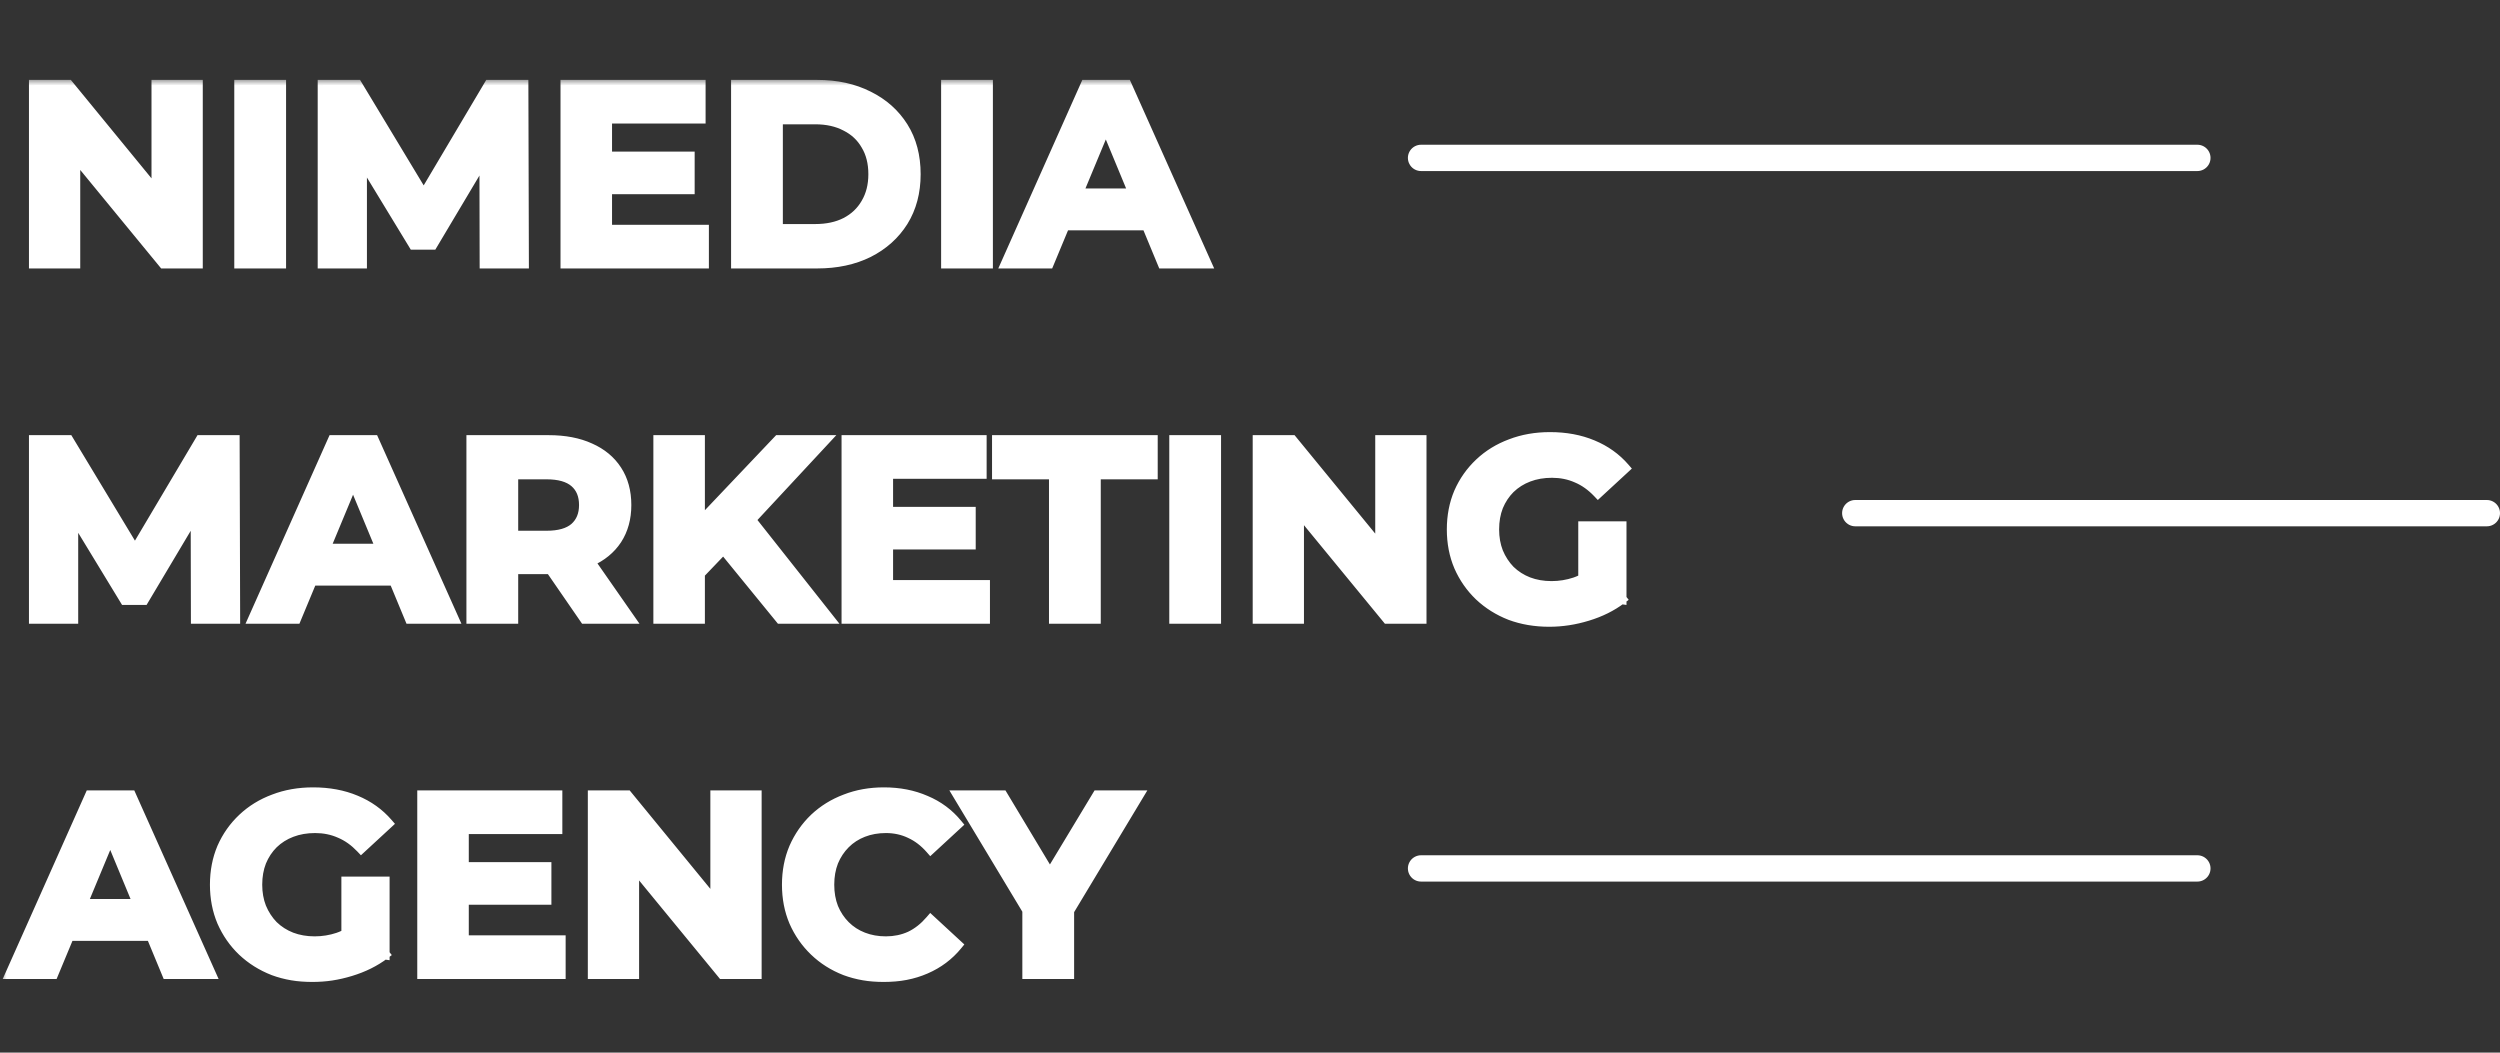
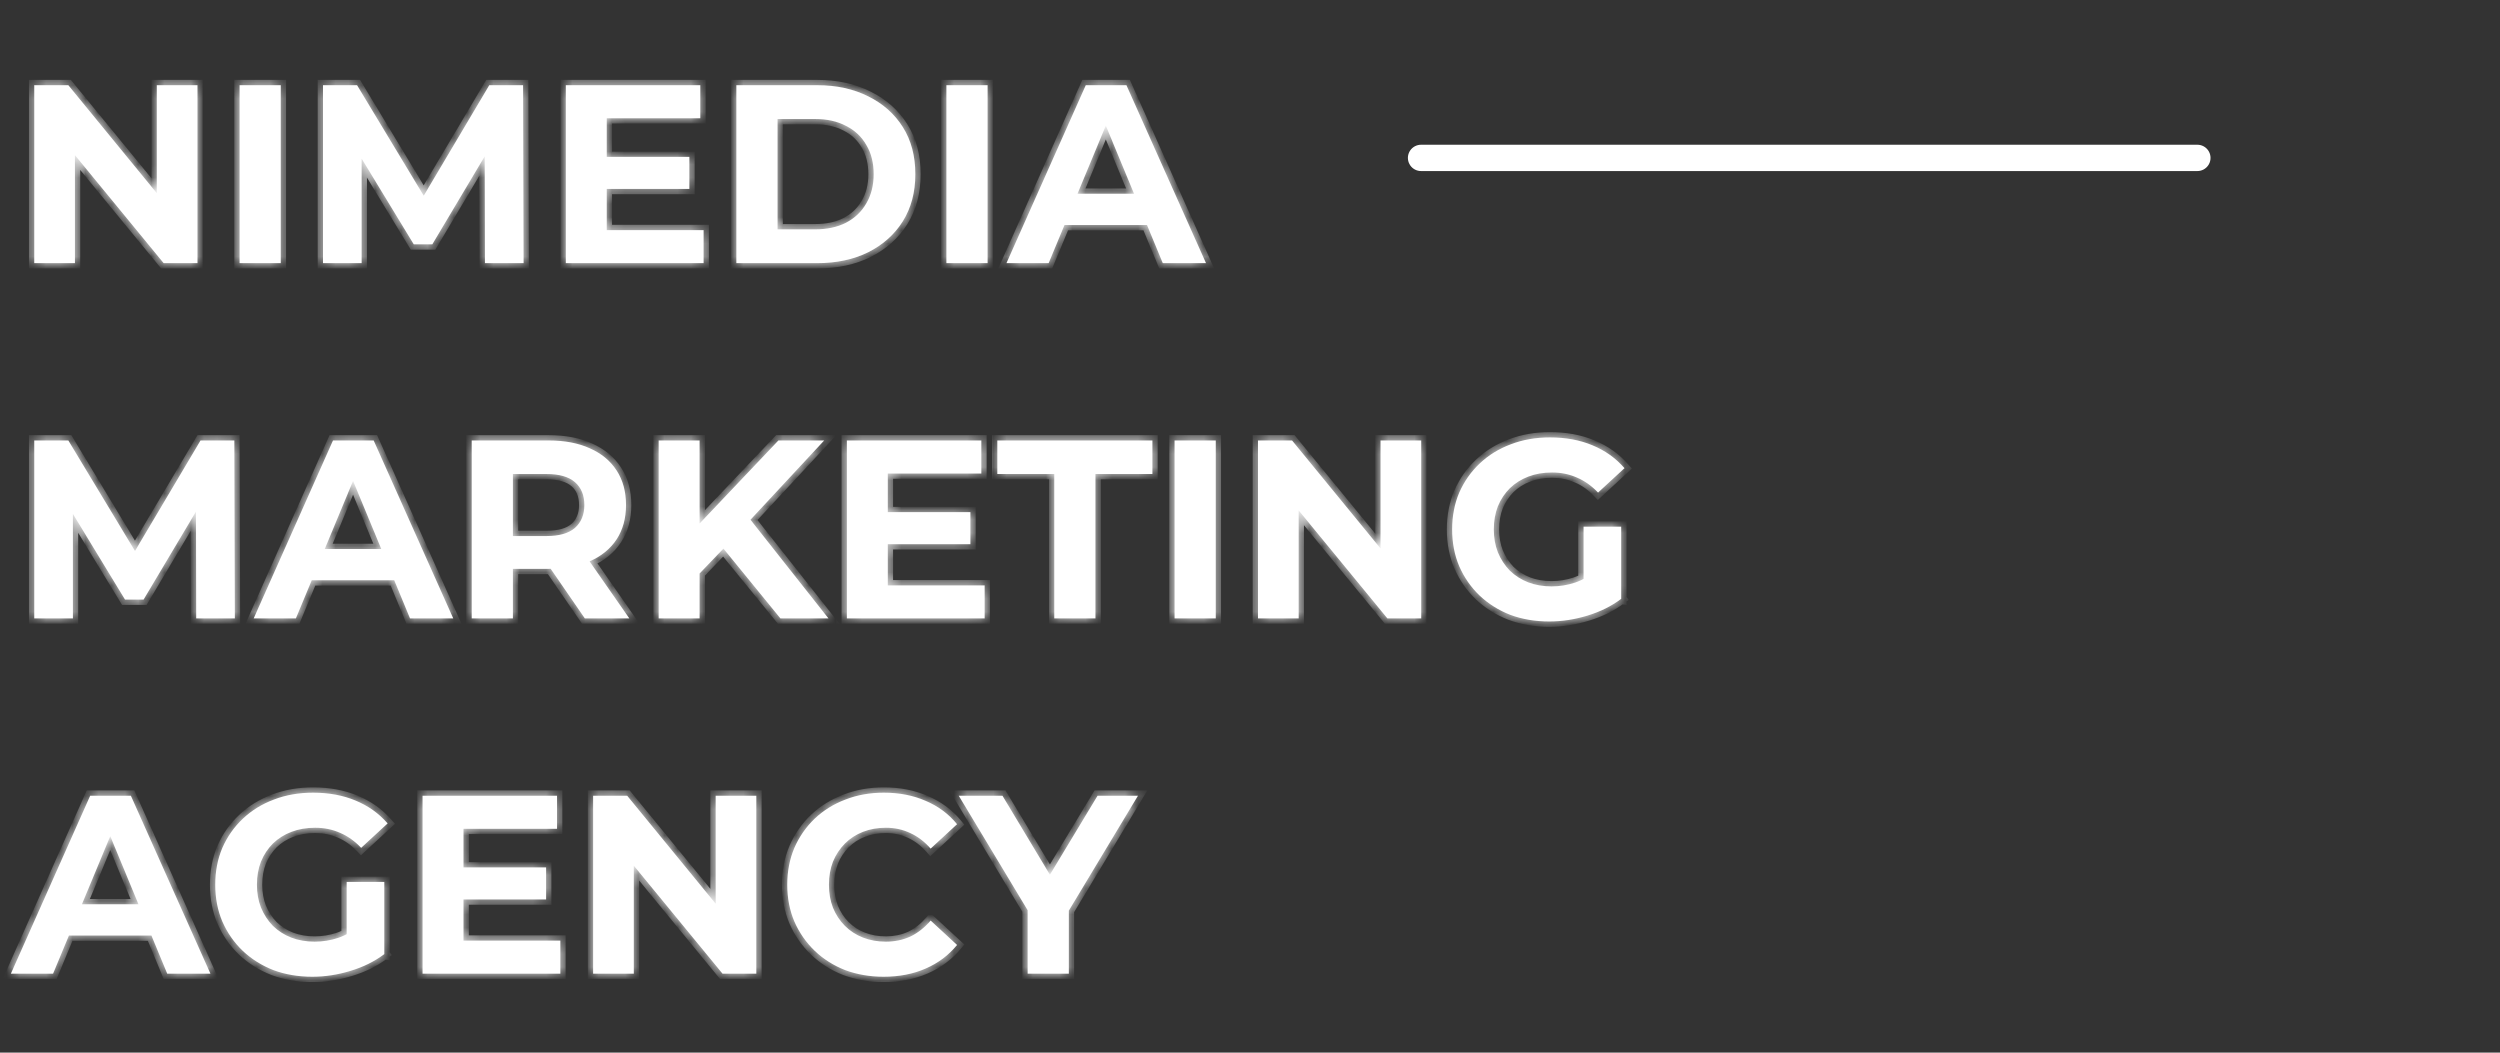
<svg xmlns="http://www.w3.org/2000/svg" width="190" height="80" viewBox="0 0 190 80" fill="none">
  <rect x="0" y="0" width="190" height="80" fill="#333333" stroke="none" />
  <mask id="path-1-outside-1_3028_221" maskUnits="userSpaceOnUse" x="0" y="6" width="125" height="69" fill="black">
-     <rect fill="white" y="6" width="125" height="69" />
    <path d="M2.604 20V6.475H5.193L13.173 16.213H11.917V6.475H15.008V20H12.438L4.439 10.262H5.695V20H2.604ZM18.208 20V6.475H21.338V20H18.208ZM24.548 20V6.475H27.137L32.895 16.02H31.523L37.184 6.475H39.754L39.793 20H36.856L36.836 10.977H37.377L32.856 18.57H31.446L26.828 10.977H27.485V20H24.548ZM45.88 11.924H52.392V14.358H45.88V11.924ZM46.112 17.488H53.474V20H43.002V6.475H53.223V8.987H46.112V17.488ZM55.964 20V6.475H62.108C63.577 6.475 64.871 6.758 65.992 7.325C67.113 7.879 67.989 8.658 68.62 9.663C69.251 10.668 69.567 11.859 69.567 13.238C69.567 14.603 69.251 15.794 68.62 16.812C67.989 17.817 67.113 18.602 65.992 19.169C64.871 19.723 63.577 20 62.108 20H55.964ZM59.094 17.43H61.954C62.856 17.43 63.635 17.263 64.292 16.928C64.962 16.58 65.477 16.091 65.838 15.459C66.211 14.828 66.398 14.088 66.398 13.238C66.398 12.374 66.211 11.634 65.838 11.015C65.477 10.384 64.962 9.901 64.292 9.566C63.635 9.219 62.856 9.045 61.954 9.045H59.094V17.43ZM71.927 20V6.475H75.057V20H71.927ZM76.49 20L82.518 6.475H85.609L91.657 20H88.372L83.426 8.059H84.662L79.697 20H76.49ZM79.504 17.102L80.335 14.725H87.29L88.14 17.102H79.504ZM2.604 47V33.475H5.193L10.951 43.02H9.579L15.24 33.475H17.81L17.848 47H14.912L14.892 37.977H15.433L10.912 45.57H9.501L4.884 37.977H5.541V47H2.604ZM19.28 47L25.308 33.475H28.399L34.447 47H31.162L26.216 35.059H27.453L22.487 47H19.28ZM22.294 44.102L23.125 41.725H30.08L30.93 44.102H22.294ZM35.85 47V33.475H41.705C42.916 33.475 43.959 33.675 44.835 34.074C45.711 34.46 46.387 35.021 46.864 35.755C47.34 36.489 47.578 37.365 47.578 38.383C47.578 39.387 47.34 40.257 46.864 40.991C46.387 41.712 45.711 42.266 44.835 42.653C43.959 43.039 42.916 43.232 41.705 43.232H37.589L38.98 41.861V47H35.85ZM44.448 47L41.067 42.092H44.41L47.83 47H44.448ZM38.98 42.208L37.589 40.74H41.531C42.497 40.74 43.218 40.534 43.695 40.121C44.171 39.697 44.41 39.117 44.41 38.383C44.41 37.636 44.171 37.056 43.695 36.644C43.218 36.231 42.497 36.025 41.531 36.025H37.589L38.98 34.538V42.208ZM52.86 43.909L52.686 40.295L59.159 33.475H62.637L56.802 39.754L55.063 41.609L52.86 43.909ZM50.058 47V33.475H53.169V47H50.058ZM59.313 47L54.502 41.107L56.55 38.885L62.965 47H59.313ZM67.24 38.924H73.751V41.358H67.24V38.924ZM67.472 44.488H74.833V47H64.361V33.475H74.582V35.987H67.472V44.488ZM80.125 47V36.025H75.797V33.475H87.583V36.025H83.255V47H80.125ZM89.267 47V33.475H92.398V47H89.267ZM95.607 47V33.475H98.197L106.176 43.213H104.92V33.475H108.012V47H105.442L97.443 37.262H98.699V47H95.607ZM117.742 47.232C116.673 47.232 115.688 47.064 114.786 46.73C113.897 46.382 113.118 45.892 112.448 45.261C111.791 44.63 111.276 43.889 110.903 43.039C110.542 42.189 110.362 41.255 110.362 40.237C110.362 39.22 110.542 38.286 110.903 37.436C111.276 36.586 111.798 35.845 112.468 35.214C113.137 34.583 113.923 34.1 114.825 33.765C115.727 33.417 116.718 33.243 117.8 33.243C118.998 33.243 120.074 33.443 121.027 33.842C121.993 34.241 122.805 34.821 123.462 35.581L121.452 37.436C120.963 36.921 120.428 36.541 119.848 36.296C119.269 36.038 118.638 35.909 117.955 35.909C117.298 35.909 116.699 36.013 116.158 36.219C115.617 36.425 115.147 36.721 114.748 37.107C114.361 37.494 114.058 37.951 113.839 38.479C113.633 39.007 113.53 39.593 113.53 40.237C113.53 40.869 113.633 41.448 113.839 41.976C114.058 42.505 114.361 42.968 114.748 43.368C115.147 43.754 115.611 44.05 116.139 44.256C116.68 44.462 117.272 44.566 117.916 44.566C118.535 44.566 119.134 44.469 119.713 44.276C120.306 44.07 120.879 43.728 121.433 43.252L123.21 45.512C122.476 46.066 121.62 46.491 120.641 46.788C119.675 47.084 118.709 47.232 117.742 47.232ZM120.351 45.106V40.025H123.21V45.512L120.351 45.106ZM0.826 74L6.854 60.475H9.946L15.993 74H12.709L7.763 62.059H8.999L4.033 74H0.826ZM3.84 71.102L4.671 68.725H11.627L12.477 71.102H3.84ZM23.739 74.232C22.67 74.232 21.684 74.064 20.782 73.73C19.894 73.382 19.114 72.892 18.445 72.261C17.788 71.63 17.272 70.889 16.899 70.039C16.538 69.189 16.358 68.255 16.358 67.237C16.358 66.22 16.538 65.286 16.899 64.436C17.272 63.586 17.794 62.845 18.464 62.214C19.134 61.583 19.919 61.1 20.821 60.765C21.723 60.417 22.715 60.243 23.797 60.243C24.995 60.243 26.07 60.443 27.023 60.842C27.989 61.241 28.801 61.821 29.458 62.581L27.448 64.436C26.959 63.921 26.424 63.541 25.845 63.296C25.265 63.038 24.634 62.909 23.951 62.909C23.294 62.909 22.695 63.013 22.154 63.219C21.613 63.425 21.143 63.721 20.744 64.107C20.357 64.494 20.055 64.951 19.836 65.479C19.63 66.007 19.527 66.593 19.527 67.237C19.527 67.869 19.63 68.448 19.836 68.976C20.055 69.504 20.357 69.968 20.744 70.368C21.143 70.754 21.607 71.05 22.135 71.256C22.676 71.462 23.269 71.566 23.913 71.566C24.531 71.566 25.13 71.469 25.709 71.276C26.302 71.07 26.875 70.728 27.429 70.252L29.207 72.512C28.473 73.066 27.616 73.491 26.637 73.787C25.671 74.084 24.705 74.232 23.739 74.232ZM26.347 72.106V67.025H29.207V72.512L26.347 72.106ZM34.993 65.924H41.505V68.358H34.993V65.924ZM35.225 71.488H42.587V74H32.114V60.475H42.335V62.987H35.225V71.488ZM45.077 74V60.475H47.666L55.646 70.213H54.39V60.475H57.481V74H54.912L46.913 64.262H48.169V74H45.077ZM67.154 74.232C66.111 74.232 65.138 74.064 64.237 73.73C63.348 73.382 62.575 72.892 61.918 72.261C61.261 71.63 60.746 70.889 60.372 70.039C60.012 69.189 59.831 68.255 59.831 67.237C59.831 66.22 60.012 65.286 60.372 64.436C60.746 63.586 61.261 62.845 61.918 62.214C62.588 61.583 63.367 61.1 64.256 60.765C65.145 60.417 66.117 60.243 67.174 60.243C68.346 60.243 69.402 60.449 70.342 60.861C71.295 61.261 72.094 61.853 72.738 62.639L70.729 64.494C70.265 63.966 69.75 63.573 69.183 63.315C68.616 63.045 67.998 62.909 67.328 62.909C66.697 62.909 66.117 63.013 65.589 63.219C65.061 63.425 64.604 63.721 64.217 64.107C63.831 64.494 63.528 64.951 63.309 65.479C63.103 66.007 63 66.593 63 67.237C63 67.882 63.103 68.468 63.309 68.996C63.528 69.524 63.831 69.981 64.217 70.368C64.604 70.754 65.061 71.05 65.589 71.256C66.117 71.462 66.697 71.566 67.328 71.566C67.998 71.566 68.616 71.437 69.183 71.179C69.75 70.909 70.265 70.503 70.729 69.962L72.738 71.817C72.094 72.602 71.295 73.201 70.342 73.614C69.402 74.026 68.339 74.232 67.154 74.232ZM78.101 74V68.474L78.816 70.368L72.864 60.475H76.188L80.748 68.068H78.835L83.414 60.475H86.486L80.535 70.368L81.231 68.474V74H78.101Z" />
  </mask>
  <path d="M2.604 20V6.475H5.193L13.173 16.213H11.917V6.475H15.008V20H12.438L4.439 10.262H5.695V20H2.604ZM18.208 20V6.475H21.338V20H18.208ZM24.548 20V6.475H27.137L32.895 16.02H31.523L37.184 6.475H39.754L39.793 20H36.856L36.836 10.977H37.377L32.856 18.57H31.446L26.828 10.977H27.485V20H24.548ZM45.88 11.924H52.392V14.358H45.88V11.924ZM46.112 17.488H53.474V20H43.002V6.475H53.223V8.987H46.112V17.488ZM55.964 20V6.475H62.108C63.577 6.475 64.871 6.758 65.992 7.325C67.113 7.879 67.989 8.658 68.62 9.663C69.251 10.668 69.567 11.859 69.567 13.238C69.567 14.603 69.251 15.794 68.62 16.812C67.989 17.817 67.113 18.602 65.992 19.169C64.871 19.723 63.577 20 62.108 20H55.964ZM59.094 17.43H61.954C62.856 17.43 63.635 17.263 64.292 16.928C64.962 16.58 65.477 16.091 65.838 15.459C66.211 14.828 66.398 14.088 66.398 13.238C66.398 12.374 66.211 11.634 65.838 11.015C65.477 10.384 64.962 9.901 64.292 9.566C63.635 9.219 62.856 9.045 61.954 9.045H59.094V17.43ZM71.927 20V6.475H75.057V20H71.927ZM76.49 20L82.518 6.475H85.609L91.657 20H88.372L83.426 8.059H84.662L79.697 20H76.49ZM79.504 17.102L80.335 14.725H87.29L88.14 17.102H79.504ZM2.604 47V33.475H5.193L10.951 43.02H9.579L15.24 33.475H17.81L17.848 47H14.912L14.892 37.977H15.433L10.912 45.57H9.501L4.884 37.977H5.541V47H2.604ZM19.28 47L25.308 33.475H28.399L34.447 47H31.162L26.216 35.059H27.453L22.487 47H19.28ZM22.294 44.102L23.125 41.725H30.08L30.93 44.102H22.294ZM35.85 47V33.475H41.705C42.916 33.475 43.959 33.675 44.835 34.074C45.711 34.46 46.387 35.021 46.864 35.755C47.34 36.489 47.578 37.365 47.578 38.383C47.578 39.387 47.34 40.257 46.864 40.991C46.387 41.712 45.711 42.266 44.835 42.653C43.959 43.039 42.916 43.232 41.705 43.232H37.589L38.98 41.861V47H35.85ZM44.448 47L41.067 42.092H44.41L47.83 47H44.448ZM38.98 42.208L37.589 40.74H41.531C42.497 40.74 43.218 40.534 43.695 40.121C44.171 39.697 44.41 39.117 44.41 38.383C44.41 37.636 44.171 37.056 43.695 36.644C43.218 36.231 42.497 36.025 41.531 36.025H37.589L38.98 34.538V42.208ZM52.86 43.909L52.686 40.295L59.159 33.475H62.637L56.802 39.754L55.063 41.609L52.86 43.909ZM50.058 47V33.475H53.169V47H50.058ZM59.313 47L54.502 41.107L56.55 38.885L62.965 47H59.313ZM67.24 38.924H73.751V41.358H67.24V38.924ZM67.472 44.488H74.833V47H64.361V33.475H74.582V35.987H67.472V44.488ZM80.125 47V36.025H75.797V33.475H87.583V36.025H83.255V47H80.125ZM89.267 47V33.475H92.398V47H89.267ZM95.607 47V33.475H98.197L106.176 43.213H104.92V33.475H108.012V47H105.442L97.443 37.262H98.699V47H95.607ZM117.742 47.232C116.673 47.232 115.688 47.064 114.786 46.73C113.897 46.382 113.118 45.892 112.448 45.261C111.791 44.63 111.276 43.889 110.903 43.039C110.542 42.189 110.362 41.255 110.362 40.237C110.362 39.22 110.542 38.286 110.903 37.436C111.276 36.586 111.798 35.845 112.468 35.214C113.137 34.583 113.923 34.1 114.825 33.765C115.727 33.417 116.718 33.243 117.8 33.243C118.998 33.243 120.074 33.443 121.027 33.842C121.993 34.241 122.805 34.821 123.462 35.581L121.452 37.436C120.963 36.921 120.428 36.541 119.848 36.296C119.269 36.038 118.638 35.909 117.955 35.909C117.298 35.909 116.699 36.013 116.158 36.219C115.617 36.425 115.147 36.721 114.748 37.107C114.361 37.494 114.058 37.951 113.839 38.479C113.633 39.007 113.53 39.593 113.53 40.237C113.53 40.869 113.633 41.448 113.839 41.976C114.058 42.505 114.361 42.968 114.748 43.368C115.147 43.754 115.611 44.05 116.139 44.256C116.68 44.462 117.272 44.566 117.916 44.566C118.535 44.566 119.134 44.469 119.713 44.276C120.306 44.07 120.879 43.728 121.433 43.252L123.21 45.512C122.476 46.066 121.62 46.491 120.641 46.788C119.675 47.084 118.709 47.232 117.742 47.232ZM120.351 45.106V40.025H123.21V45.512L120.351 45.106ZM0.826 74L6.854 60.475H9.946L15.993 74H12.709L7.763 62.059H8.999L4.033 74H0.826ZM3.84 71.102L4.671 68.725H11.627L12.477 71.102H3.84ZM23.739 74.232C22.67 74.232 21.684 74.064 20.782 73.73C19.894 73.382 19.114 72.892 18.445 72.261C17.788 71.63 17.272 70.889 16.899 70.039C16.538 69.189 16.358 68.255 16.358 67.237C16.358 66.22 16.538 65.286 16.899 64.436C17.272 63.586 17.794 62.845 18.464 62.214C19.134 61.583 19.919 61.1 20.821 60.765C21.723 60.417 22.715 60.243 23.797 60.243C24.995 60.243 26.07 60.443 27.023 60.842C27.989 61.241 28.801 61.821 29.458 62.581L27.448 64.436C26.959 63.921 26.424 63.541 25.845 63.296C25.265 63.038 24.634 62.909 23.951 62.909C23.294 62.909 22.695 63.013 22.154 63.219C21.613 63.425 21.143 63.721 20.744 64.107C20.357 64.494 20.055 64.951 19.836 65.479C19.63 66.007 19.527 66.593 19.527 67.237C19.527 67.869 19.63 68.448 19.836 68.976C20.055 69.504 20.357 69.968 20.744 70.368C21.143 70.754 21.607 71.05 22.135 71.256C22.676 71.462 23.269 71.566 23.913 71.566C24.531 71.566 25.13 71.469 25.709 71.276C26.302 71.07 26.875 70.728 27.429 70.252L29.207 72.512C28.473 73.066 27.616 73.491 26.637 73.787C25.671 74.084 24.705 74.232 23.739 74.232ZM26.347 72.106V67.025H29.207V72.512L26.347 72.106ZM34.993 65.924H41.505V68.358H34.993V65.924ZM35.225 71.488H42.587V74H32.114V60.475H42.335V62.987H35.225V71.488ZM45.077 74V60.475H47.666L55.646 70.213H54.39V60.475H57.481V74H54.912L46.913 64.262H48.169V74H45.077ZM67.154 74.232C66.111 74.232 65.138 74.064 64.237 73.73C63.348 73.382 62.575 72.892 61.918 72.261C61.261 71.63 60.746 70.889 60.372 70.039C60.012 69.189 59.831 68.255 59.831 67.237C59.831 66.22 60.012 65.286 60.372 64.436C60.746 63.586 61.261 62.845 61.918 62.214C62.588 61.583 63.367 61.1 64.256 60.765C65.145 60.417 66.117 60.243 67.174 60.243C68.346 60.243 69.402 60.449 70.342 60.861C71.295 61.261 72.094 61.853 72.738 62.639L70.729 64.494C70.265 63.966 69.75 63.573 69.183 63.315C68.616 63.045 67.998 62.909 67.328 62.909C66.697 62.909 66.117 63.013 65.589 63.219C65.061 63.425 64.604 63.721 64.217 64.107C63.831 64.494 63.528 64.951 63.309 65.479C63.103 66.007 63 66.593 63 67.237C63 67.882 63.103 68.468 63.309 68.996C63.528 69.524 63.831 69.981 64.217 70.368C64.604 70.754 65.061 71.05 65.589 71.256C66.117 71.462 66.697 71.566 67.328 71.566C67.998 71.566 68.616 71.437 69.183 71.179C69.75 70.909 70.265 70.503 70.729 69.962L72.738 71.817C72.094 72.602 71.295 73.201 70.342 73.614C69.402 74.026 68.339 74.232 67.154 74.232ZM78.101 74V68.474L78.816 70.368L72.864 60.475H76.188L80.748 68.068H78.835L83.414 60.475H86.486L80.535 70.368L81.231 68.474V74H78.101Z" fill="white" />
  <path d="M2.604 20H2.201V20.402H2.604V20ZM2.604 6.475V6.072H2.201V6.475H2.604ZM5.193 6.475L5.504 6.22L5.383 6.072H5.193V6.475ZM13.173 16.213V16.616H14.023L13.484 15.958L13.173 16.213ZM11.917 16.213H11.514V16.616H11.917V16.213ZM11.917 6.475V6.072H11.514V6.475H11.917ZM15.008 6.475H15.411V6.072H15.008V6.475ZM15.008 20V20.402H15.411V20H15.008ZM12.438 20L12.127 20.256L12.248 20.402H12.438V20ZM4.439 10.262V9.859H3.588L4.128 10.518L4.439 10.262ZM5.695 10.262H6.098V9.859H5.695V10.262ZM5.695 20V20.402H6.098V20H5.695ZM2.604 20H3.006V6.475H2.604H2.201V20H2.604ZM2.604 6.475V6.877H5.193V6.475V6.072H2.604V6.475ZM5.193 6.475L4.881 6.73L12.861 16.468L13.173 16.213L13.484 15.958L5.504 6.22L5.193 6.475ZM13.173 16.213V15.81H11.917V16.213V16.616H13.173V16.213ZM11.917 16.213H12.319V6.475H11.917H11.514V16.213H11.917ZM11.917 6.475V6.877H15.008V6.475V6.072H11.917V6.475ZM15.008 6.475H14.606V20H15.008H15.411V6.475H15.008ZM15.008 20V19.598H12.438V20V20.402H15.008V20ZM12.438 20L12.749 19.744L4.75 10.007L4.439 10.262L4.128 10.518L12.127 20.256L12.438 20ZM4.439 10.262V10.665H5.695V10.262V9.859H4.439V10.262ZM5.695 10.262H5.293V20H5.695H6.098V10.262H5.695ZM5.695 20V19.598H2.604V20V20.402H5.695V20ZM18.208 20H17.805V20.402H18.208V20ZM18.208 6.475V6.072H17.805V6.475H18.208ZM21.338 6.475H21.741V6.072H21.338V6.475ZM21.338 20V20.402H21.741V20H21.338ZM18.208 20H18.611V6.475H18.208H17.805V20H18.208ZM18.208 6.475V6.877H21.338V6.475V6.072H18.208V6.475ZM21.338 6.475H20.936V20H21.338H21.741V6.475H21.338ZM21.338 20V19.598H18.208V20V20.402H21.338V20ZM24.548 20H24.145V20.402H24.548V20ZM24.548 6.475V6.072H24.145V6.475H24.548ZM27.137 6.475L27.482 6.267L27.364 6.072H27.137V6.475ZM32.895 16.02V16.422H33.608L33.239 15.812L32.895 16.02ZM31.523 16.02L31.177 15.814L30.816 16.422H31.523V16.02ZM37.184 6.475V6.072H36.955L36.838 6.27L37.184 6.475ZM39.754 6.475L40.157 6.474L40.155 6.072H39.754V6.475ZM39.793 20V20.402H40.196L40.195 19.999L39.793 20ZM36.856 20L36.453 20.001L36.454 20.402H36.856V20ZM36.836 10.977V10.574H36.433L36.434 10.978L36.836 10.977ZM37.377 10.977L37.723 11.183L38.086 10.574H37.377V10.977ZM32.856 18.57V18.973H33.085L33.202 18.776L32.856 18.57ZM31.446 18.57L31.102 18.779L31.219 18.973H31.446V18.57ZM26.828 10.977V10.574H26.112L26.484 11.186L26.828 10.977ZM27.485 10.977H27.887V10.574H27.485V10.977ZM27.485 20V20.402H27.887V20H27.485ZM24.548 20H24.951V6.475H24.548H24.145V20H24.548ZM24.548 6.475V6.877H27.137V6.475V6.072H24.548V6.475ZM27.137 6.475L26.792 6.683L32.55 16.228L32.895 16.02L33.239 15.812L27.482 6.267L27.137 6.475ZM32.895 16.02V15.617H31.523V16.02V16.422H32.895V16.02ZM31.523 16.02L31.869 16.225L37.53 6.68L37.184 6.475L36.838 6.27L31.177 15.814L31.523 16.02ZM37.184 6.475V6.877H39.754V6.475V6.072H37.184V6.475ZM39.754 6.475L39.352 6.476L39.39 20.001L39.793 20L40.195 19.999L40.157 6.474L39.754 6.475ZM39.793 20V19.598H36.856V20V20.402H39.793V20ZM36.856 20L37.258 19.999L37.239 10.976L36.836 10.977L36.434 10.978L36.453 20.001L36.856 20ZM36.836 10.977V11.379H37.377V10.977V10.574H36.836V10.977ZM37.377 10.977L37.032 10.771L32.51 18.364L32.856 18.57L33.202 18.776L37.723 11.183L37.377 10.977ZM32.856 18.57V18.168H31.446V18.57V18.973H32.856V18.57ZM31.446 18.57L31.79 18.361L27.172 10.768L26.828 10.977L26.484 11.186L31.102 18.779L31.446 18.57ZM26.828 10.977V11.379H27.485V10.977V10.574H26.828V10.977ZM27.485 10.977H27.082V20H27.485H27.887V10.977H27.485ZM27.485 20V19.598H24.548V20V20.402H27.485V20ZM45.88 11.924V11.521H45.478V11.924H45.88ZM52.392 11.924H52.794V11.521H52.392V11.924ZM52.392 14.358V14.761H52.794V14.358H52.392ZM45.88 14.358H45.478V14.761H45.88V14.358ZM46.112 17.488H45.71V17.891H46.112V17.488ZM53.474 17.488H53.876V17.086H53.474V17.488ZM53.474 20V20.402H53.876V20H53.474ZM43.002 20H42.599V20.402H43.002V20ZM43.002 6.475V6.072H42.599V6.475H43.002ZM53.223 6.475H53.625V6.072H53.223V6.475ZM53.223 8.987V9.389H53.625V8.987H53.223ZM46.112 8.987V8.584H45.71V8.987H46.112ZM45.88 11.924V12.326H52.392V11.924V11.521H45.88V11.924ZM52.392 11.924H51.989V14.358H52.392H52.794V11.924H52.392ZM52.392 14.358V13.956H45.88V14.358V14.761H52.392V14.358ZM45.88 14.358H46.283V11.924H45.88H45.478V14.358H45.88ZM46.112 17.488V17.891H53.474V17.488V17.086H46.112V17.488ZM53.474 17.488H53.071V20H53.474H53.876V17.488H53.474ZM53.474 20V19.598H43.002V20V20.402H53.474V20ZM43.002 20H43.404V6.475H43.002H42.599V20H43.002ZM43.002 6.475V6.877H53.223V6.475V6.072H43.002V6.475ZM53.223 6.475H52.82V8.987H53.223H53.625V6.475H53.223ZM53.223 8.987V8.584H46.112V8.987V9.389H53.223V8.987ZM46.112 8.987H45.71V17.488H46.112H46.515V8.987H46.112ZM55.964 20H55.562V20.402H55.964V20ZM55.964 6.475V6.072H55.562V6.475H55.964ZM65.992 7.325L65.811 7.684L65.814 7.686L65.992 7.325ZM68.62 9.663L68.279 9.877L68.62 9.663ZM68.62 16.812L68.961 17.026L68.962 17.024L68.62 16.812ZM65.992 19.169L66.171 19.53L66.174 19.528L65.992 19.169ZM59.094 17.43H58.692V17.833H59.094V17.43ZM64.292 16.928L64.475 17.287L64.477 17.285L64.292 16.928ZM65.838 15.459L65.491 15.254L65.488 15.26L65.838 15.459ZM65.838 11.015L65.488 11.215L65.493 11.224L65.838 11.015ZM64.292 9.566L64.103 9.922L64.112 9.926L64.292 9.566ZM59.094 9.045V8.642H58.692V9.045H59.094ZM55.964 20H56.367V6.475H55.964H55.562V20H55.964ZM55.964 6.475V6.877H62.108V6.475V6.072H55.964V6.475ZM62.108 6.475V6.877C63.525 6.877 64.755 7.15 65.811 7.684L65.992 7.325L66.174 6.966C64.988 6.366 63.629 6.072 62.108 6.072V6.475ZM65.992 7.325L65.814 7.686C66.871 8.209 67.69 8.939 68.279 9.877L68.62 9.663L68.961 9.449C68.288 8.378 67.354 7.549 66.171 6.964L65.992 7.325ZM68.62 9.663L68.279 9.877C68.864 10.808 69.164 11.922 69.164 13.238H69.567H69.969C69.969 11.796 69.638 10.527 68.961 9.449L68.62 9.663ZM69.567 13.238H69.164C69.164 14.539 68.864 15.655 68.278 16.6L68.62 16.812L68.962 17.024C69.638 15.934 69.969 14.667 69.969 13.238H69.567ZM68.62 16.812L68.279 16.598C67.689 17.537 66.87 18.274 65.811 18.81L65.992 19.169L66.174 19.528C67.356 18.931 68.288 18.096 68.961 17.026L68.62 16.812ZM65.992 19.169L65.814 18.808C64.757 19.33 63.526 19.598 62.108 19.598V20V20.402C63.628 20.402 64.986 20.116 66.171 19.53L65.992 19.169ZM62.108 20V19.598H55.964V20V20.402H62.108V20ZM59.094 17.43V17.833H61.954V17.43V17.028H59.094V17.43ZM61.954 17.43V17.833C62.905 17.833 63.75 17.656 64.475 17.287L64.292 16.928L64.109 16.569C63.52 16.87 62.806 17.028 61.954 17.028V17.43ZM64.292 16.928L64.477 17.285C65.213 16.903 65.787 16.36 66.187 15.659L65.838 15.459L65.488 15.26C65.167 15.821 64.71 16.257 64.106 16.571L64.292 16.928ZM65.838 15.459L66.184 15.665C66.6 14.962 66.8 14.148 66.8 13.238H66.398H65.995C65.995 14.027 65.823 14.695 65.491 15.254L65.838 15.459ZM66.398 13.238H66.8C66.8 12.315 66.6 11.5 66.182 10.807L65.838 11.015L65.493 11.224C65.822 11.768 65.995 12.433 65.995 13.238H66.398ZM65.838 11.015L66.187 10.816C65.786 10.113 65.21 9.576 64.472 9.206L64.292 9.566L64.112 9.926C64.713 10.227 65.168 10.655 65.488 11.215L65.838 11.015ZM64.292 9.566L64.48 9.211C63.754 8.826 62.907 8.642 61.954 8.642V9.045V9.447C62.804 9.447 63.516 9.611 64.103 9.922L64.292 9.566ZM61.954 9.045V8.642H59.094V9.045V9.447H61.954V9.045ZM59.094 9.045H58.692V17.43H59.094H59.497V9.045H59.094ZM71.927 20H71.525V20.402H71.927V20ZM71.927 6.475V6.072H71.525V6.475H71.927ZM75.057 6.475H75.46V6.072H75.057V6.475ZM75.057 20V20.402H75.46V20H75.057ZM71.927 20H72.33V6.475H71.927H71.525V20H71.927ZM71.927 6.475V6.877H75.057V6.475V6.072H71.927V6.475ZM75.057 6.475H74.655V20H75.057H75.46V6.475H75.057ZM75.057 20V19.598H71.927V20V20.402H75.057V20ZM76.49 20L76.122 19.836L75.869 20.402H76.49V20ZM82.518 6.475V6.072H82.257L82.15 6.311L82.518 6.475ZM85.609 6.475L85.977 6.311L85.87 6.072H85.609V6.475ZM91.657 20V20.402H92.278L92.024 19.836L91.657 20ZM88.372 20L88 20.154L88.103 20.402H88.372V20ZM83.426 8.059V7.657H82.823L83.054 8.213L83.426 8.059ZM84.662 8.059L85.034 8.214L85.266 7.657H84.662V8.059ZM79.697 20V20.402H79.965L80.069 20.155L79.697 20ZM79.504 17.102L79.124 16.969L78.936 17.504H79.504V17.102ZM80.335 14.725V14.323H80.049L79.954 14.592L80.335 14.725ZM87.29 14.725L87.669 14.59L87.574 14.323H87.29V14.725ZM88.14 17.102V17.504H88.712L88.519 16.966L88.14 17.102ZM76.49 20L76.857 20.164L82.885 6.639L82.518 6.475L82.15 6.311L76.122 19.836L76.49 20ZM82.518 6.475V6.877H85.609V6.475V6.072H82.518V6.475ZM85.609 6.475L85.242 6.639L91.289 20.164L91.657 20L92.024 19.836L85.977 6.311L85.609 6.475ZM91.657 20V19.598H88.372V20V20.402H91.657V20ZM88.372 20L88.744 19.846L83.798 7.905L83.426 8.059L83.054 8.213L88 20.154L88.372 20ZM83.426 8.059V8.462H84.662V8.059V7.657H83.426V8.059ZM84.662 8.059L84.291 7.905L79.325 19.845L79.697 20L80.069 20.155L85.034 8.214L84.662 8.059ZM79.697 20V19.598H76.49V20V20.402H79.697V20ZM79.504 17.102L79.884 17.235L80.714 14.858L80.335 14.725L79.954 14.592L79.124 16.969L79.504 17.102ZM80.335 14.725V15.128H87.29V14.725V14.323H80.335V14.725ZM87.29 14.725L86.911 14.861L87.761 17.237L88.14 17.102L88.519 16.966L87.669 14.59L87.29 14.725ZM88.14 17.102V16.699H79.504V17.102V17.504H88.14V17.102ZM2.604 47H2.201V47.403H2.604V47ZM2.604 33.475V33.072H2.201V33.475H2.604ZM5.193 33.475L5.537 33.267L5.42 33.072H5.193V33.475ZM10.951 43.02V43.422H11.664L11.295 42.812L10.951 43.02ZM9.579 43.02L9.233 42.814L8.872 43.422H9.579V43.02ZM15.24 33.475V33.072H15.011L14.894 33.27L15.24 33.475ZM17.81 33.475L18.212 33.474L18.211 33.072H17.81V33.475ZM17.848 47V47.403H18.252L18.251 46.999L17.848 47ZM14.912 47L14.509 47.001L14.51 47.403H14.912V47ZM14.892 37.977V37.574H14.489L14.49 37.978L14.892 37.977ZM15.433 37.977L15.779 38.183L16.141 37.574H15.433V37.977ZM10.912 45.57V45.973H11.141L11.258 45.776L10.912 45.57ZM9.501 45.57L9.158 45.779L9.275 45.973H9.501V45.57ZM4.884 37.977V37.574H4.168L4.54 38.186L4.884 37.977ZM5.541 37.977H5.943V37.574H5.541V37.977ZM5.541 47V47.403H5.943V47H5.541ZM2.604 47H3.006V33.475H2.604H2.201V47H2.604ZM2.604 33.475V33.877H5.193V33.475V33.072H2.604V33.475ZM5.193 33.475L4.848 33.683L10.606 43.228L10.951 43.02L11.295 42.812L5.537 33.267L5.193 33.475ZM10.951 43.02V42.617H9.579V43.02V43.422H10.951V43.02ZM9.579 43.02L9.925 43.225L15.586 33.68L15.24 33.475L14.894 33.27L9.233 42.814L9.579 43.02ZM15.24 33.475V33.877H17.81V33.475V33.072H15.24V33.475ZM17.81 33.475L17.407 33.476L17.446 47.001L17.848 47L18.251 46.999L18.212 33.474L17.81 33.475ZM17.848 47V46.597H14.912V47V47.403H17.848V47ZM14.912 47L15.314 46.999L15.295 37.976L14.892 37.977L14.49 37.978L14.509 47.001L14.912 47ZM14.892 37.977V38.379H15.433V37.977V37.574H14.892V37.977ZM15.433 37.977L15.087 37.771L10.566 45.364L10.912 45.57L11.258 45.776L15.779 38.183L15.433 37.977ZM10.912 45.57V45.168H9.501V45.57V45.973H10.912V45.57ZM9.501 45.57L9.845 45.361L5.228 37.768L4.884 37.977L4.54 38.186L9.158 45.779L9.501 45.57ZM4.884 37.977V38.379H5.541V37.977V37.574H4.884V37.977ZM5.541 37.977H5.138V47H5.541H5.943V37.977H5.541ZM5.541 47V46.597H2.604V47V47.403H5.541V47ZM19.28 47L18.912 46.836L18.66 47.403H19.28V47ZM25.308 33.475V33.072H25.047L24.94 33.311L25.308 33.475ZM28.399 33.475L28.767 33.311L28.66 33.072H28.399V33.475ZM34.447 47V47.403H35.068L34.815 46.836L34.447 47ZM31.162 47L30.791 47.154L30.893 47.403H31.162V47ZM26.216 35.059V34.657H25.614L25.844 35.213L26.216 35.059ZM27.453 35.059L27.824 35.214L28.056 34.657H27.453V35.059ZM22.487 47V47.403H22.756L22.859 47.155L22.487 47ZM22.294 44.102L21.914 43.969L21.727 44.504H22.294V44.102ZM23.125 41.725V41.323H22.839L22.745 41.592L23.125 41.725ZM30.08 41.725L30.459 41.59L30.364 41.323H30.08V41.725ZM30.93 44.102V44.504H31.502L31.31 43.966L30.93 44.102ZM19.28 47L19.647 47.164L25.676 33.639L25.308 33.475L24.94 33.311L18.912 46.836L19.28 47ZM25.308 33.475V33.877H28.399V33.475V33.072H25.308V33.475ZM28.399 33.475L28.032 33.639L34.08 47.164L34.447 47L34.815 46.836L28.767 33.311L28.399 33.475ZM34.447 47V46.597H31.162V47V47.403H34.447V47ZM31.162 47L31.534 46.846L26.588 34.905L26.216 35.059L25.844 35.213L30.791 47.154L31.162 47ZM26.216 35.059V35.462H27.453V35.059V34.657H26.216V35.059ZM27.453 35.059L27.081 34.905L22.115 46.845L22.487 47L22.859 47.155L27.824 35.214L27.453 35.059ZM22.487 47V46.597H19.28V47V47.403H22.487V47ZM22.294 44.102L22.674 44.235L23.505 41.858L23.125 41.725L22.745 41.592L21.914 43.969L22.294 44.102ZM23.125 41.725V42.128H30.08V41.725V41.323H23.125V41.725ZM30.08 41.725L29.701 41.861L30.552 44.237L30.93 44.102L31.31 43.966L30.459 41.59L30.08 41.725ZM30.93 44.102V43.699H22.294V44.102V44.504H30.93V44.102ZM35.85 47H35.448V47.403H35.85V47ZM35.85 33.475V33.072H35.448V33.475H35.85ZM44.835 34.074L44.668 34.44L44.672 34.442L44.835 34.074ZM46.864 35.755L46.526 35.974L46.526 35.974L46.864 35.755ZM46.864 40.991L47.199 41.213L47.201 41.21L46.864 40.991ZM44.835 42.653L44.997 43.021L44.997 43.021L44.835 42.653ZM37.589 43.232L37.307 42.946L36.608 43.635H37.589V43.232ZM38.98 41.861H39.383V40.898L38.698 41.574L38.98 41.861ZM38.98 47V47.403H39.383V47H38.98ZM44.448 47L44.117 47.228L44.237 47.403H44.448V47ZM41.067 42.092V41.69H40.301L40.736 42.321L41.067 42.092ZM44.41 42.092L44.74 41.862L44.62 41.69H44.41V42.092ZM47.83 47V47.403H48.601L48.16 46.77L47.83 47ZM38.98 42.208L38.688 42.485L39.383 43.218V42.208H38.98ZM37.589 40.74V40.337H36.653L37.297 41.017L37.589 40.74ZM43.695 40.121L43.958 40.426L43.963 40.422L43.695 40.121ZM37.589 36.025L37.295 35.75L36.662 36.428H37.589V36.025ZM38.98 34.538H39.383V33.518L38.686 34.263L38.98 34.538ZM35.85 47H36.253V33.475H35.85H35.448V47H35.85ZM35.85 33.475V33.877H41.705V33.475V33.072H35.85V33.475ZM41.705 33.475V33.877C42.872 33.877 43.856 34.07 44.668 34.44L44.835 34.074L45.002 33.708C44.062 33.279 42.959 33.072 41.705 33.072V33.475ZM44.835 34.074L44.672 34.442C45.484 34.8 46.096 35.312 46.526 35.974L46.864 35.755L47.201 35.536C46.678 34.73 45.938 34.121 44.997 33.706L44.835 34.074ZM46.864 35.755L46.526 35.974C46.954 36.633 47.176 37.43 47.176 38.383H47.578H47.981C47.981 37.3 47.727 36.345 47.201 35.536L46.864 35.755ZM47.578 38.383H47.176C47.176 39.321 46.954 40.112 46.526 40.772L46.864 40.991L47.201 41.21C47.726 40.401 47.981 39.453 47.981 38.383H47.578ZM46.864 40.991L46.528 40.769C46.098 41.419 45.485 41.926 44.672 42.284L44.835 42.653L44.997 43.021C45.936 42.607 46.676 42.005 47.199 41.213L46.864 40.991ZM44.835 42.653L44.672 42.284C43.859 42.643 42.874 42.83 41.705 42.83V43.232V43.635C42.957 43.635 44.059 43.435 44.997 43.021L44.835 42.653ZM41.705 43.232V42.83H37.589V43.232V43.635H41.705V43.232ZM37.589 43.232L37.872 43.519L39.263 42.147L38.98 41.861L38.698 41.574L37.307 42.946L37.589 43.232ZM38.98 41.861H38.578V47H38.98H39.383V41.861H38.98ZM38.98 47V46.597H35.85V47V47.403H38.98V47ZM44.448 47L44.78 46.772L41.399 41.864L41.067 42.092L40.736 42.321L44.117 47.228L44.448 47ZM41.067 42.092V42.495H44.41V42.092V41.69H41.067V42.092ZM44.41 42.092L44.08 42.322L47.499 47.23L47.83 47L48.16 46.77L44.74 41.862L44.41 42.092ZM47.83 47V46.597H44.448V47V47.403H47.83V47ZM38.98 42.208L39.273 41.931L37.881 40.463L37.589 40.74L37.297 41.017L38.688 42.485L38.98 42.208ZM37.589 40.74V41.142H41.531V40.74V40.337H37.589V40.74ZM41.531 40.74V41.142C42.544 41.142 43.378 40.928 43.958 40.426L43.695 40.121L43.431 39.817C43.058 40.14 42.45 40.337 41.531 40.337V40.74ZM43.695 40.121L43.963 40.422C44.538 39.909 44.812 39.213 44.812 38.383H44.41H44.007C44.007 39.021 43.805 39.484 43.427 39.821L43.695 40.121ZM44.41 38.383H44.812C44.812 37.542 44.54 36.842 43.958 36.339L43.695 36.644L43.431 36.948C43.803 37.27 44.007 37.728 44.007 38.383H44.41ZM43.695 36.644L43.958 36.339C43.378 35.838 42.544 35.623 41.531 35.623V36.025V36.428C42.45 36.428 43.058 36.625 43.431 36.948L43.695 36.644ZM41.531 36.025V35.623H37.589V36.025V36.428H41.531V36.025ZM37.589 36.025L37.883 36.3L39.274 34.812L38.98 34.538L38.686 34.263L37.295 35.75L37.589 36.025ZM38.98 34.538H38.578V42.208H38.98H39.383V34.538H38.98ZM52.86 43.909L52.458 43.928L52.503 44.863L53.151 44.187L52.86 43.909ZM52.686 40.295L52.394 40.018L52.276 40.143L52.284 40.315L52.686 40.295ZM59.159 33.475V33.072H58.986L58.867 33.198L59.159 33.475ZM62.637 33.475L62.932 33.749L63.56 33.072H62.637V33.475ZM56.802 39.754L57.095 40.03L57.096 40.028L56.802 39.754ZM55.063 41.609L55.353 41.888L55.356 41.885L55.063 41.609ZM50.058 47H49.656V47.403H50.058V47ZM50.058 33.475V33.072H49.656V33.475H50.058ZM53.169 33.475H53.572V33.072H53.169V33.475ZM53.169 47V47.403H53.572V47H53.169ZM59.313 47L59.002 47.255L59.122 47.403H59.313V47ZM54.502 41.107L54.206 40.834L53.97 41.091L54.191 41.361L54.502 41.107ZM56.55 38.885L56.866 38.635L56.574 38.266L56.255 38.612L56.55 38.885ZM62.965 47V47.403H63.797L63.281 46.75L62.965 47ZM52.86 43.909L53.262 43.889L53.088 40.276L52.686 40.295L52.284 40.315L52.458 43.928L52.86 43.909ZM52.686 40.295L52.978 40.572L59.451 33.752L59.159 33.475L58.867 33.198L52.394 40.018L52.686 40.295ZM59.159 33.475V33.877H62.637V33.475V33.072H59.159V33.475ZM62.637 33.475L62.342 33.201L56.507 39.48L56.802 39.754L57.096 40.028L62.932 33.749L62.637 33.475ZM56.802 39.754L56.508 39.479L54.769 41.334L55.063 41.609L55.356 41.885L57.095 40.03L56.802 39.754ZM55.063 41.609L54.772 41.331L52.569 43.63L52.86 43.909L53.151 44.187L55.353 41.888L55.063 41.609ZM50.058 47H50.461V33.475H50.058H49.656V47H50.058ZM50.058 33.475V33.877H53.169V33.475V33.072H50.058V33.475ZM53.169 33.475H52.767V47H53.169H53.572V33.475H53.169ZM53.169 47V46.597H50.058V47V47.403H53.169V47ZM59.313 47L59.625 46.745L54.814 40.852L54.502 41.107L54.191 41.361L59.002 47.255L59.313 47ZM54.502 41.107L54.798 41.38L56.846 39.158L56.55 38.885L56.255 38.612L54.206 40.834L54.502 41.107ZM56.55 38.885L56.235 39.135L62.649 47.25L62.965 47L63.281 46.75L56.866 38.635L56.55 38.885ZM62.965 47V46.597H59.313V47V47.403H62.965V47ZM67.24 38.924V38.521H66.837V38.924H67.24ZM73.751 38.924H74.154V38.521H73.751V38.924ZM73.751 41.358V41.761H74.154V41.358H73.751ZM67.24 41.358H66.837V41.761H67.24V41.358ZM67.472 44.488H67.069V44.891H67.472V44.488ZM74.833 44.488H75.236V44.086H74.833V44.488ZM74.833 47V47.403H75.236V47H74.833ZM64.361 47H63.958V47.403H64.361V47ZM64.361 33.475V33.072H63.958V33.475H64.361ZM74.582 33.475H74.984V33.072H74.582V33.475ZM74.582 35.987V36.389H74.984V35.987H74.582ZM67.472 35.987V35.584H67.069V35.987H67.472ZM67.24 38.924V39.326H73.751V38.924V38.521H67.24V38.924ZM73.751 38.924H73.349V41.358H73.751H74.154V38.924H73.751ZM73.751 41.358V40.956H67.24V41.358V41.761H73.751V41.358ZM67.24 41.358H67.642V38.924H67.24H66.837V41.358H67.24ZM67.472 44.488V44.891H74.833V44.488V44.086H67.472V44.488ZM74.833 44.488H74.431V47H74.833H75.236V44.488H74.833ZM74.833 47V46.597H64.361V47V47.403H74.833V47ZM64.361 47H64.763V33.475H64.361H63.958V47H64.361ZM64.361 33.475V33.877H74.582V33.475V33.072H64.361V33.475ZM74.582 33.475H74.179V35.987H74.582H74.984V33.475H74.582ZM74.582 35.987V35.584H67.472V35.987V36.389H74.582V35.987ZM67.472 35.987H67.069V44.488H67.472H67.874V35.987H67.472ZM80.125 47H79.723V47.403H80.125V47ZM80.125 36.025H80.528V35.623H80.125V36.025ZM75.797 36.025H75.395V36.428H75.797V36.025ZM75.797 33.475V33.072H75.395V33.475H75.797ZM87.583 33.475H87.986V33.072H87.583V33.475ZM87.583 36.025V36.428H87.986V36.025H87.583ZM83.255 36.025V35.623H82.853V36.025H83.255ZM83.255 47V47.403H83.658V47H83.255ZM80.125 47H80.528V36.025H80.125H79.723V47H80.125ZM80.125 36.025V35.623H75.797V36.025V36.428H80.125V36.025ZM75.797 36.025H76.2V33.475H75.797H75.395V36.025H75.797ZM75.797 33.475V33.877H87.583V33.475V33.072H75.797V33.475ZM87.583 33.475H87.181V36.025H87.583H87.986V33.475H87.583ZM87.583 36.025V35.623H83.255V36.025V36.428H87.583V36.025ZM83.255 36.025H82.853V47H83.255H83.658V36.025H83.255ZM83.255 47V46.597H80.125V47V47.403H83.255V47ZM89.267 47H88.865V47.403H89.267V47ZM89.267 33.475V33.072H88.865V33.475H89.267ZM92.398 33.475H92.8V33.072H92.398V33.475ZM92.398 47V47.403H92.8V47H92.398ZM89.267 47H89.67V33.475H89.267H88.865V47H89.267ZM89.267 33.475V33.877H92.398V33.475V33.072H89.267V33.475ZM92.398 33.475H91.995V47H92.398H92.8V33.475H92.398ZM92.398 47V46.597H89.267V47V47.403H92.398V47ZM95.607 47H95.205V47.403H95.607V47ZM95.607 33.475V33.072H95.205V33.475H95.607ZM98.197 33.475L98.508 33.22L98.387 33.072H98.197V33.475ZM106.176 43.213V43.615H107.027L106.488 42.958L106.176 43.213ZM104.92 43.213H104.518V43.615H104.92V43.213ZM104.92 33.475V33.072H104.518V33.475H104.92ZM108.012 33.475H108.414V33.072H108.012V33.475ZM108.012 47V47.403H108.414V47H108.012ZM105.442 47L105.131 47.255L105.252 47.403H105.442V47ZM97.443 37.262V36.859H96.591L97.132 37.517L97.443 37.262ZM98.699 37.262H99.101V36.859H98.699V37.262ZM98.699 47V47.403H99.101V47H98.699ZM95.607 47H96.01V33.475H95.607H95.205V47H95.607ZM95.607 33.475V33.877H98.197V33.475V33.072H95.607V33.475ZM98.197 33.475L97.885 33.73L105.865 43.468L106.176 43.213L106.488 42.958L98.508 33.22L98.197 33.475ZM106.176 43.213V42.81H104.92V43.213V43.615H106.176V43.213ZM104.92 43.213H105.323V33.475H104.92H104.518V43.213H104.92ZM104.92 33.475V33.877H108.012V33.475V33.072H104.92V33.475ZM108.012 33.475H107.609V47H108.012H108.414V33.475H108.012ZM108.012 47V46.597H105.442V47V47.403H108.012V47ZM105.442 47L105.753 46.745L97.754 37.007L97.443 37.262L97.132 37.517L105.131 47.255L105.442 47ZM97.443 37.262V37.664H98.699V37.262V36.859H97.443V37.262ZM98.699 37.262H98.296V47H98.699H99.101V37.262H98.699ZM98.699 47V46.597H95.607V47V47.403H98.699V47ZM114.786 46.73L114.64 47.104L114.646 47.107L114.786 46.73ZM112.448 45.261L112.169 45.551L112.172 45.554L112.448 45.261ZM110.903 43.039L110.532 43.196L110.534 43.201L110.903 43.039ZM110.903 37.436L110.534 37.274L110.532 37.279L110.903 37.436ZM112.468 35.214L112.744 35.507L112.744 35.507L112.468 35.214ZM114.825 33.765L114.965 34.142L114.97 34.14L114.825 33.765ZM121.027 33.842L120.872 34.213L120.873 34.214L121.027 33.842ZM123.462 35.581L123.735 35.877L124.021 35.612L123.766 35.318L123.462 35.581ZM121.452 37.436L121.16 37.713L121.434 38.001L121.725 37.732L121.452 37.436ZM119.848 36.296L119.685 36.664L119.692 36.667L119.848 36.296ZM114.748 37.107L114.468 36.818L114.463 36.823L114.748 37.107ZM113.839 38.479L113.468 38.325L113.465 38.333L113.839 38.479ZM113.839 41.976L113.464 42.123L113.468 42.131L113.839 41.976ZM114.748 43.368L114.458 43.648L114.468 43.657L114.748 43.368ZM116.139 44.256L115.992 44.631L115.995 44.633L116.139 44.256ZM119.713 44.276L119.841 44.658L119.845 44.656L119.713 44.276ZM121.433 43.252L121.749 43.003L121.489 42.672L121.17 42.947L121.433 43.252ZM123.21 45.512L123.453 45.834L123.781 45.586L123.527 45.263L123.21 45.512ZM120.641 46.788L120.524 46.402L120.523 46.403L120.641 46.788ZM120.351 45.106H119.948V45.456L120.294 45.505L120.351 45.106ZM120.351 40.025V39.622H119.948V40.025H120.351ZM123.21 40.025H123.613V39.622H123.21V40.025ZM123.21 45.512L123.154 45.911L123.613 45.976V45.512H123.21ZM117.742 47.232V46.829C116.716 46.829 115.778 46.669 114.926 46.352L114.786 46.73L114.646 47.107C115.597 47.46 116.631 47.634 117.742 47.634V47.232ZM114.786 46.73L114.933 46.355C114.09 46.025 113.355 45.563 112.724 44.968L112.448 45.261L112.172 45.554C112.881 46.222 113.705 46.739 114.64 47.104L114.786 46.73ZM112.448 45.261L112.727 44.971C112.109 44.377 111.624 43.68 111.271 42.877L110.903 43.039L110.534 43.201C110.928 44.098 111.474 44.883 112.169 45.551L112.448 45.261ZM110.903 43.039L111.273 42.882C110.936 42.086 110.764 41.207 110.764 40.237H110.362H109.959C109.959 41.304 110.148 42.292 110.532 43.196L110.903 43.039ZM110.362 40.237H110.764C110.764 39.268 110.936 38.389 111.273 37.593L110.903 37.436L110.532 37.279C110.148 38.183 109.959 39.171 109.959 40.237H110.362ZM110.903 37.436L111.271 37.598C111.623 36.797 112.114 36.101 112.744 35.507L112.468 35.214L112.192 34.921C111.482 35.59 110.929 36.375 110.534 37.274L110.903 37.436ZM112.468 35.214L112.744 35.507C113.373 34.914 114.112 34.459 114.965 34.142L114.825 33.765L114.685 33.387C113.735 33.74 112.902 34.251 112.192 34.921L112.468 35.214ZM114.825 33.765L114.97 34.14C115.82 33.812 116.762 33.646 117.8 33.646V33.243V32.84C116.675 32.84 115.633 33.022 114.68 33.389L114.825 33.765ZM117.8 33.243V33.646C118.953 33.646 119.975 33.838 120.872 34.213L121.027 33.842L121.183 33.471C120.173 33.048 119.043 32.84 117.8 32.84V33.243ZM121.027 33.842L120.873 34.214C121.784 34.59 122.543 35.134 123.157 35.844L123.462 35.581L123.766 35.318C123.066 34.508 122.203 33.892 121.181 33.47L121.027 33.842ZM123.462 35.581L123.189 35.285L121.179 37.14L121.452 37.436L121.725 37.732L123.735 35.877L123.462 35.581ZM121.452 37.436L121.744 37.159C121.221 36.608 120.642 36.194 120.005 35.925L119.848 36.296L119.692 36.667C120.214 36.887 120.704 37.233 121.16 37.713L121.452 37.436ZM119.848 36.296L120.012 35.928C119.377 35.646 118.69 35.507 117.955 35.507V35.909V36.312C118.586 36.312 119.161 36.431 119.685 36.664L119.848 36.296ZM117.955 35.909V35.507C117.256 35.507 116.607 35.617 116.015 35.842L116.158 36.219L116.301 36.595C116.791 36.408 117.34 36.312 117.955 36.312V35.909ZM116.158 36.219L116.015 35.842C115.425 36.067 114.908 36.392 114.468 36.818L114.748 37.107L115.028 37.397C115.386 37.05 115.809 36.782 116.301 36.595L116.158 36.219ZM114.748 37.107L114.463 36.823C114.037 37.248 113.706 37.75 113.468 38.325L113.839 38.479L114.211 38.633C114.411 38.152 114.685 37.739 115.032 37.392L114.748 37.107ZM113.839 38.479L113.465 38.333C113.238 38.913 113.128 39.55 113.128 40.237H113.53H113.933C113.933 39.637 114.029 39.101 114.214 38.626L113.839 38.479ZM113.53 40.237H113.128C113.128 40.913 113.238 41.543 113.465 42.123L113.839 41.976L114.214 41.83C114.029 41.354 113.933 40.824 113.933 40.237H113.53ZM113.839 41.976L113.468 42.131C113.705 42.704 114.036 43.211 114.458 43.648L114.748 43.368L115.037 43.088C114.687 42.726 114.411 42.305 114.211 41.822L113.839 41.976ZM114.748 43.368L114.468 43.657C114.906 44.081 115.416 44.406 115.992 44.631L116.139 44.256L116.285 43.881C115.806 43.694 115.388 43.427 115.028 43.078L114.748 43.368ZM116.139 44.256L115.995 44.633C116.587 44.858 117.229 44.968 117.916 44.968V44.566V44.163C117.316 44.163 116.772 44.067 116.282 43.88L116.139 44.256ZM117.916 44.566V44.968C118.577 44.968 119.219 44.865 119.841 44.657L119.713 44.276L119.586 43.894C119.048 44.073 118.492 44.163 117.916 44.163V44.566ZM119.713 44.276L119.845 44.656C120.493 44.431 121.109 44.061 121.695 43.557L121.433 43.252L121.17 42.947C120.649 43.395 120.119 43.709 119.581 43.895L119.713 44.276ZM121.433 43.252L121.116 43.5L122.894 45.761L123.21 45.512L123.527 45.263L121.749 43.003L121.433 43.252ZM123.21 45.512L122.968 45.191C122.276 45.713 121.463 46.118 120.524 46.402L120.641 46.788L120.757 47.173C121.777 46.864 122.677 46.419 123.453 45.834L123.21 45.512ZM120.641 46.788L120.523 46.403C119.593 46.688 118.667 46.829 117.742 46.829V47.232V47.634C118.75 47.634 119.756 47.48 120.759 47.172L120.641 46.788ZM120.351 45.106H120.753V40.025H120.351H119.948V45.106H120.351ZM120.351 40.025V40.428H123.21V40.025V39.622H120.351V40.025ZM123.21 40.025H122.808V45.512H123.21H123.613V40.025H123.21ZM123.21 45.512L123.267 45.114L120.407 44.708L120.351 45.106L120.294 45.505L123.154 45.911L123.21 45.512ZM0.826 74L0.458 73.836L0.206 74.403H0.826V74ZM6.854 60.475V60.072H6.593L6.487 60.311L6.854 60.475ZM9.946 60.475L10.313 60.311L10.207 60.072H9.946V60.475ZM15.993 74V74.403H16.614L16.361 73.836L15.993 74ZM12.709 74L12.337 74.154L12.44 74.403H12.709V74ZM7.763 62.059V61.657H7.16L7.391 62.213L7.763 62.059ZM8.999 62.059L9.371 62.214L9.602 61.657H8.999V62.059ZM4.033 74V74.403H4.302L4.405 74.155L4.033 74ZM3.84 71.102L3.46 70.969L3.273 71.504H3.84V71.102ZM4.671 68.725V68.323H4.385L4.291 68.592L4.671 68.725ZM11.627 68.725L12.006 68.59L11.91 68.323H11.627V68.725ZM12.477 71.102V71.504H13.049L12.856 70.966L12.477 71.102ZM0.826 74L1.194 74.164L7.222 60.639L6.854 60.475L6.487 60.311L0.458 73.836L0.826 74ZM6.854 60.475V60.877H9.946V60.475V60.072H6.854V60.475ZM9.946 60.475L9.578 60.639L15.626 74.164L15.993 74L16.361 73.836L10.313 60.311L9.946 60.475ZM15.993 74V73.597H12.709V74V74.403H15.993V74ZM12.709 74L13.081 73.846L8.134 61.905L7.763 62.059L7.391 62.213L12.337 74.154L12.709 74ZM7.763 62.059V62.462H8.999V62.059V61.657H7.763V62.059ZM8.999 62.059L8.627 61.905L3.662 73.845L4.033 74L4.405 74.155L9.371 62.214L8.999 62.059ZM4.033 74V73.597H0.826V74V74.403H4.033V74ZM3.84 71.102L4.22 71.235L5.051 68.858L4.671 68.725L4.291 68.592L3.46 70.969L3.84 71.102ZM4.671 68.725V69.128H11.627V68.725V68.323H4.671V68.725ZM11.627 68.725L11.248 68.861L12.098 71.237L12.477 71.102L12.856 70.966L12.006 68.59L11.627 68.725ZM12.477 71.102V70.699H3.84V71.102V71.504H12.477V71.102ZM20.782 73.73L20.636 74.104L20.642 74.107L20.782 73.73ZM18.445 72.261L18.166 72.551L18.169 72.554L18.445 72.261ZM16.899 70.039L16.528 70.196L16.53 70.201L16.899 70.039ZM16.899 64.436L16.53 64.274L16.528 64.279L16.899 64.436ZM18.464 62.214L18.74 62.507L18.74 62.507L18.464 62.214ZM20.821 60.765L20.961 61.142L20.966 61.14L20.821 60.765ZM27.023 60.842L26.868 61.213L26.87 61.214L27.023 60.842ZM29.458 62.581L29.731 62.877L30.017 62.612L29.762 62.318L29.458 62.581ZM27.448 64.436L27.157 64.713L27.43 65.001L27.721 64.732L27.448 64.436ZM25.845 63.296L25.681 63.664L25.688 63.667L25.845 63.296ZM20.744 64.107L20.464 63.818L20.459 63.823L20.744 64.107ZM19.836 65.479L19.464 65.325L19.461 65.333L19.836 65.479ZM19.836 68.976L19.461 69.123L19.464 69.131L19.836 68.976ZM20.744 70.368L20.454 70.648L20.464 70.657L20.744 70.368ZM22.135 71.256L21.989 71.631L21.992 71.632L22.135 71.256ZM25.709 71.276L25.837 71.658L25.842 71.656L25.709 71.276ZM27.429 70.252L27.745 70.003L27.485 69.672L27.167 69.947L27.429 70.252ZM29.207 72.512L29.449 72.834L29.777 72.586L29.523 72.263L29.207 72.512ZM26.637 73.787L26.52 73.402L26.519 73.403L26.637 73.787ZM26.347 72.106H25.945V72.456L26.291 72.505L26.347 72.106ZM26.347 67.025V66.622H25.945V67.025H26.347ZM29.207 67.025H29.609V66.622H29.207V67.025ZM29.207 72.512L29.15 72.911L29.609 72.976V72.512H29.207ZM23.739 74.232V73.829C22.712 73.829 21.775 73.669 20.923 73.352L20.782 73.73L20.642 74.107C21.594 74.46 22.627 74.634 23.739 74.634V74.232ZM20.782 73.73L20.929 73.355C20.087 73.025 19.352 72.563 18.721 71.968L18.445 72.261L18.169 72.554C18.877 73.222 19.701 73.739 20.636 74.104L20.782 73.73ZM18.445 72.261L18.724 71.971C18.105 71.377 17.62 70.68 17.267 69.877L16.899 70.039L16.53 70.201C16.925 71.098 17.47 71.883 18.166 72.551L18.445 72.261ZM16.899 70.039L17.27 69.882C16.932 69.086 16.76 68.207 16.76 67.237H16.358H15.955C15.955 68.304 16.145 69.292 16.528 70.196L16.899 70.039ZM16.358 67.237H16.76C16.76 66.268 16.932 65.389 17.27 64.593L16.899 64.436L16.528 64.279C16.145 65.183 15.955 66.171 15.955 67.237H16.358ZM16.899 64.436L17.267 64.598C17.619 63.797 18.11 63.101 18.74 62.507L18.464 62.214L18.188 61.921C17.478 62.59 16.925 63.375 16.53 64.274L16.899 64.436ZM18.464 62.214L18.74 62.507C19.369 61.914 20.108 61.459 20.961 61.142L20.821 60.765L20.681 60.387C19.731 60.74 18.899 61.251 18.188 61.921L18.464 62.214ZM20.821 60.765L20.966 61.14C21.816 60.812 22.758 60.646 23.797 60.646V60.243V59.84C22.671 59.84 21.629 60.022 20.676 60.389L20.821 60.765ZM23.797 60.243V60.646C24.95 60.646 25.971 60.838 26.868 61.213L27.023 60.842L27.179 60.471C26.169 60.048 25.04 59.84 23.797 59.84V60.243ZM27.023 60.842L26.87 61.214C27.78 61.59 28.539 62.134 29.153 62.844L29.458 62.581L29.762 62.318C29.063 61.508 28.199 60.892 27.177 60.47L27.023 60.842ZM29.458 62.581L29.185 62.285L27.175 64.14L27.448 64.436L27.721 64.732L29.731 62.877L29.458 62.581ZM27.448 64.436L27.74 64.159C27.218 63.608 26.638 63.194 26.001 62.925L25.845 63.296L25.688 63.667C26.211 63.887 26.7 64.233 27.157 64.713L27.448 64.436ZM25.845 63.296L26.008 62.928C25.373 62.646 24.686 62.507 23.951 62.507V62.909V63.312C24.582 63.312 25.157 63.431 25.681 63.664L25.845 63.296ZM23.951 62.909V62.507C23.252 62.507 22.604 62.617 22.011 62.842L22.154 63.219L22.298 63.595C22.787 63.408 23.337 63.312 23.951 63.312V62.909ZM22.154 63.219L22.011 62.842C21.421 63.067 20.904 63.392 20.464 63.818L20.744 64.107L21.024 64.397C21.382 64.05 21.805 63.782 22.298 63.595L22.154 63.219ZM20.744 64.107L20.459 63.823C20.034 64.248 19.702 64.75 19.464 65.325L19.836 65.479L20.208 65.633C20.407 65.152 20.681 64.739 21.029 64.392L20.744 64.107ZM19.836 65.479L19.461 65.333C19.234 65.913 19.124 66.55 19.124 67.237H19.527H19.929C19.929 66.637 20.025 66.101 20.211 65.626L19.836 65.479ZM19.527 67.237H19.124C19.124 67.913 19.235 68.543 19.461 69.123L19.836 68.976L20.211 68.83C20.025 68.354 19.929 67.824 19.929 67.237H19.527ZM19.836 68.976L19.464 69.131C19.702 69.704 20.032 70.211 20.455 70.647L20.744 70.368L21.033 70.088C20.683 69.726 20.408 69.305 20.208 68.822L19.836 68.976ZM20.744 70.368L20.464 70.657C20.902 71.081 21.412 71.406 21.989 71.631L22.135 71.256L22.281 70.881C21.802 70.694 21.384 70.427 21.024 70.078L20.744 70.368ZM22.135 71.256L21.992 71.632C22.583 71.858 23.225 71.968 23.913 71.968V71.566V71.163C23.312 71.163 22.769 71.067 22.278 70.88L22.135 71.256ZM23.913 71.566V71.968C24.574 71.968 25.216 71.865 25.837 71.657L25.709 71.276L25.582 70.894C25.044 71.073 24.488 71.163 23.913 71.163V71.566ZM25.709 71.276L25.842 71.656C26.489 71.431 27.106 71.061 27.692 70.557L27.429 70.252L27.167 69.947C26.645 70.395 26.115 70.709 25.577 70.895L25.709 71.276ZM27.429 70.252L27.113 70.5L28.89 72.761L29.207 72.512L29.523 72.263L27.745 70.003L27.429 70.252ZM29.207 72.512L28.964 72.191C28.272 72.713 27.459 73.118 26.52 73.402L26.637 73.787L26.753 74.173C27.773 73.864 28.673 73.419 29.449 72.834L29.207 72.512ZM26.637 73.787L26.519 73.403C25.589 73.688 24.663 73.829 23.739 73.829V74.232V74.634C24.747 74.634 25.752 74.48 26.755 74.172L26.637 73.787ZM26.347 72.106H26.75V67.025H26.347H25.945V72.106H26.347ZM26.347 67.025V67.427H29.207V67.025V66.622H26.347V67.025ZM29.207 67.025H28.804V72.512H29.207H29.609V67.025H29.207ZM29.207 72.512L29.263 72.114L26.404 71.708L26.347 72.106L26.291 72.505L29.15 72.911L29.207 72.512ZM34.993 65.924V65.521H34.591V65.924H34.993ZM41.505 65.924H41.907V65.521H41.505V65.924ZM41.505 68.358V68.761H41.907V68.358H41.505ZM34.993 68.358H34.591V68.761H34.993V68.358ZM35.225 71.488H34.822V71.891H35.225V71.488ZM42.587 71.488H42.989V71.086H42.587V71.488ZM42.587 74V74.403H42.989V74H42.587ZM32.114 74H31.712V74.403H32.114V74ZM32.114 60.475V60.072H31.712V60.475H32.114ZM42.335 60.475H42.738V60.072H42.335V60.475ZM42.335 62.987V63.389H42.738V62.987H42.335ZM35.225 62.987V62.584H34.822V62.987H35.225ZM34.993 65.924V66.326H41.505V65.924V65.521H34.993V65.924ZM41.505 65.924H41.102V68.358H41.505H41.907V65.924H41.505ZM41.505 68.358V67.956H34.993V68.358V68.761H41.505V68.358ZM34.993 68.358H35.396V65.924H34.993H34.591V68.358H34.993ZM35.225 71.488V71.891H42.587V71.488V71.086H35.225V71.488ZM42.587 71.488H42.184V74H42.587H42.989V71.488H42.587ZM42.587 74V73.597H32.114V74V74.403H42.587V74ZM32.114 74H32.517V60.475H32.114H31.712V74H32.114ZM32.114 60.475V60.877H42.335V60.475V60.072H32.114V60.475ZM42.335 60.475H41.933V62.987H42.335H42.738V60.475H42.335ZM42.335 62.987V62.584H35.225V62.987V63.389H42.335V62.987ZM35.225 62.987H34.822V71.488H35.225H35.628V62.987H35.225ZM45.077 74H44.675V74.403H45.077V74ZM45.077 60.475V60.072H44.675V60.475H45.077ZM47.666 60.475L47.977 60.22L47.857 60.072H47.666V60.475ZM55.646 70.213V70.615H56.496L55.957 69.958L55.646 70.213ZM54.39 70.213H53.987V70.615H54.39V70.213ZM54.39 60.475V60.072H53.987V60.475H54.39ZM57.481 60.475H57.884V60.072H57.481V60.475ZM57.481 74V74.403H57.884V74H57.481ZM54.912 74L54.601 74.255L54.721 74.403H54.912V74ZM46.913 64.262V63.859H46.061L46.602 64.517L46.913 64.262ZM48.169 64.262H48.571V63.859H48.169V64.262ZM48.169 74V74.403H48.571V74H48.169ZM45.077 74H45.48V60.475H45.077H44.675V74H45.077ZM45.077 60.475V60.877H47.666V60.475V60.072H45.077V60.475ZM47.666 60.475L47.355 60.73L55.335 70.468L55.646 70.213L55.957 69.958L47.977 60.22L47.666 60.475ZM55.646 70.213V69.811H54.39V70.213V70.615H55.646V70.213ZM54.39 70.213H54.793V60.475H54.39H53.987V70.213H54.39ZM54.39 60.475V60.877H57.481V60.475V60.072H54.39V60.475ZM57.481 60.475H57.079V74H57.481H57.884V60.475H57.481ZM57.481 74V73.597H54.912V74V74.403H57.481V74ZM54.912 74L55.223 73.745L47.224 64.007L46.913 64.262L46.602 64.517L54.601 74.255L54.912 74ZM46.913 64.262V64.665H48.169V64.262V63.859H46.913V64.262ZM48.169 64.262H47.766V74H48.169H48.571V64.262H48.169ZM48.169 74V73.597H45.077V74V74.403H48.169V74ZM64.237 73.73L64.09 74.104L64.097 74.107L64.237 73.73ZM61.918 72.261L61.639 72.551L61.639 72.551L61.918 72.261ZM60.372 70.039L60.002 70.196L60.004 70.201L60.372 70.039ZM60.372 64.436L60.004 64.274L60.002 64.279L60.372 64.436ZM61.918 62.214L61.642 61.921L61.639 61.924L61.918 62.214ZM64.256 60.765L64.398 61.142L64.403 61.14L64.256 60.765ZM70.342 60.861L70.181 61.23L70.187 61.233L70.342 60.861ZM72.738 62.639L73.011 62.935L73.29 62.677L73.049 62.384L72.738 62.639ZM70.729 64.494L70.426 64.759L70.698 65.07L71.002 64.79L70.729 64.494ZM69.183 63.315L69.01 63.678L69.016 63.682L69.183 63.315ZM64.217 64.107L64.502 64.392L64.502 64.392L64.217 64.107ZM63.309 65.479L62.937 65.325L62.934 65.333L63.309 65.479ZM63.309 68.996L62.934 69.142L62.937 69.15L63.309 68.996ZM64.217 70.368L63.933 70.652L63.933 70.652L64.217 70.368ZM69.183 71.179L69.35 71.546L69.356 71.542L69.183 71.179ZM70.729 69.962L71.002 69.666L70.695 69.383L70.423 69.7L70.729 69.962ZM72.738 71.817L73.049 72.072L73.29 71.778L73.011 71.521L72.738 71.817ZM70.342 73.614L70.182 73.244L70.181 73.245L70.342 73.614ZM67.154 74.232V73.829C66.155 73.829 65.23 73.669 64.377 73.352L64.237 73.73L64.097 74.107C65.047 74.46 66.067 74.634 67.154 74.634V74.232ZM64.237 73.73L64.383 73.355C63.541 73.025 62.814 72.564 62.197 71.971L61.918 72.261L61.639 72.551C62.336 73.221 63.154 73.738 64.09 74.104L64.237 73.73ZM61.918 72.261L62.197 71.971C61.579 71.377 61.094 70.68 60.741 69.877L60.372 70.039L60.004 70.201C60.398 71.098 60.944 71.883 61.639 72.551L61.918 72.261ZM60.372 70.039L60.743 69.882C60.405 69.086 60.234 68.207 60.234 67.237H59.831H59.429C59.429 68.304 59.618 69.292 60.002 70.196L60.372 70.039ZM59.831 67.237H60.234C60.234 66.268 60.405 65.389 60.743 64.593L60.372 64.436L60.002 64.279C59.618 65.183 59.429 66.171 59.429 67.237H59.831ZM60.372 64.436L60.741 64.598C61.094 63.795 61.579 63.098 62.197 62.504L61.918 62.214L61.639 61.924C60.944 62.592 60.398 63.377 60.004 64.274L60.372 64.436ZM61.918 62.214L62.194 62.507C62.824 61.913 63.557 61.458 64.398 61.141L64.256 60.765L64.114 60.388C63.177 60.741 62.352 61.252 61.642 61.921L61.918 62.214ZM64.256 60.765L64.403 61.14C65.24 60.812 66.162 60.646 67.174 60.646V60.243V59.84C66.072 59.84 65.049 60.022 64.109 60.39L64.256 60.765ZM67.174 60.243V60.646C68.298 60.646 69.298 60.843 70.181 61.23L70.342 60.861L70.504 60.493C69.506 60.055 68.393 59.84 67.174 59.84V60.243ZM70.342 60.861L70.187 61.233C71.08 61.607 71.825 62.16 72.427 62.894L72.738 62.639L73.049 62.384C72.363 61.546 71.51 60.914 70.498 60.49L70.342 60.861ZM72.738 62.639L72.465 62.343L70.456 64.198L70.729 64.494L71.002 64.79L73.011 62.935L72.738 62.639ZM70.729 64.494L71.031 64.228C70.535 63.663 69.975 63.233 69.35 62.949L69.183 63.315L69.016 63.682C69.525 63.913 69.995 64.269 70.426 64.759L70.729 64.494ZM69.183 63.315L69.356 62.952C68.732 62.654 68.054 62.507 67.328 62.507V62.909V63.312C67.942 63.312 68.501 63.435 69.01 63.678L69.183 63.315ZM67.328 62.909V62.507C66.653 62.507 66.022 62.617 65.443 62.844L65.589 63.219L65.736 63.594C66.212 63.408 66.741 63.312 67.328 63.312V62.909ZM65.589 63.219L65.443 62.844C64.865 63.069 64.36 63.395 63.933 63.823L64.217 64.107L64.502 64.392C64.847 64.046 65.257 63.78 65.736 63.594L65.589 63.219ZM64.217 64.107L63.933 63.823C63.507 64.248 63.176 64.75 62.937 65.325L63.309 65.479L63.681 65.633C63.881 65.152 64.155 64.739 64.502 64.392L64.217 64.107ZM63.309 65.479L62.934 65.333C62.708 65.913 62.597 66.55 62.597 67.237H63H63.403C63.403 66.637 63.499 66.101 63.684 65.626L63.309 65.479ZM63 67.237H62.597C62.597 67.925 62.708 68.561 62.934 69.142L63.309 68.996L63.684 68.849C63.499 68.374 63.403 67.838 63.403 67.237H63ZM63.309 68.996L62.937 69.15C63.176 69.725 63.507 70.227 63.933 70.652L64.217 70.368L64.502 70.083C64.155 69.736 63.881 69.323 63.681 68.842L63.309 68.996ZM64.217 70.368L63.933 70.652C64.36 71.079 64.865 71.406 65.443 71.631L65.589 71.256L65.736 70.881C65.257 70.695 64.847 70.428 64.502 70.083L64.217 70.368ZM65.589 71.256L65.443 71.631C66.022 71.858 66.653 71.968 67.328 71.968V71.566V71.163C66.741 71.163 66.212 71.067 65.736 70.881L65.589 71.256ZM67.328 71.566V71.968C68.051 71.968 68.727 71.829 69.35 71.546L69.183 71.179L69.016 70.813C68.506 71.045 67.945 71.163 67.328 71.163V71.566ZM69.183 71.179L69.356 71.542C69.98 71.245 70.539 70.802 71.034 70.224L70.729 69.962L70.423 69.7C69.991 70.204 69.519 70.573 69.01 70.816L69.183 71.179ZM70.729 69.962L70.456 70.258L72.465 72.112L72.738 71.817L73.011 71.521L71.002 69.666L70.729 69.962ZM72.738 71.817L72.427 71.561C71.824 72.296 71.078 72.857 70.182 73.244L70.342 73.614L70.502 73.983C71.513 73.546 72.364 72.908 73.049 72.072L72.738 71.817ZM70.342 73.614L70.181 73.245C69.299 73.632 68.292 73.829 67.154 73.829V74.232V74.634C68.386 74.634 69.505 74.42 70.504 73.982L70.342 73.614ZM78.101 74H77.698V74.403H78.101V74ZM78.101 68.474L78.477 68.332L77.698 68.474H78.101ZM78.816 70.368L78.471 70.575L79.192 70.225L78.816 70.368ZM72.864 60.475V60.072H72.153L72.519 60.682L72.864 60.475ZM76.188 60.475L76.533 60.268L76.415 60.072H76.188V60.475ZM80.748 68.068V68.471H81.459L81.093 67.861L80.748 68.068ZM78.835 68.068L78.49 67.86L78.122 68.471H78.835V68.068ZM83.414 60.475V60.072H83.187L83.069 60.267L83.414 60.475ZM86.486 60.475L86.831 60.682L87.198 60.072H86.486V60.475ZM80.535 70.368L80.157 70.229L80.88 70.575L80.535 70.368ZM81.231 68.474H81.633L80.853 68.335L81.231 68.474ZM81.231 74V74.403H81.633V74H81.231ZM78.101 74H78.503V68.474H78.101H77.698V74H78.101ZM78.101 68.474L77.724 68.616L78.439 70.51L78.816 70.368L79.192 70.225L78.477 68.332L78.101 68.474ZM78.816 70.368L79.16 70.16L73.209 60.267L72.864 60.475L72.519 60.682L78.471 70.575L78.816 70.368ZM72.864 60.475V60.877H76.188V60.475V60.072H72.864V60.475ZM76.188 60.475L75.843 60.682L80.403 68.275L80.748 68.068L81.093 67.861L76.533 60.268L76.188 60.475ZM80.748 68.068V67.666H78.835V68.068V68.471H80.748V68.068ZM78.835 68.068L79.18 68.276L83.759 60.683L83.414 60.475L83.069 60.267L78.49 67.86L78.835 68.068ZM83.414 60.475V60.877H86.486V60.475V60.072H83.414V60.475ZM86.486 60.475L86.141 60.267L80.19 70.16L80.535 70.368L80.88 70.575L86.831 60.682L86.486 60.475ZM80.535 70.368L80.913 70.506L81.609 68.613L81.231 68.474L80.853 68.335L80.157 70.229L80.535 70.368ZM81.231 68.474H80.828V74H81.231H81.633V68.474H81.231ZM81.231 74V73.597H78.101V74V74.403H81.231V74Z" fill="white" mask="url(#path-1-outside-1_3028_221)" />
  <line x1="108" y1="12" x2="167" y2="12" stroke="white" stroke-width="2" stroke-linecap="round" />
-   <line x1="141" y1="39" x2="189" y2="39" stroke="white" stroke-width="2" stroke-linecap="round" />
-   <line x1="108" y1="66" x2="167" y2="66" stroke="white" stroke-width="2" stroke-linecap="round" />
</svg>